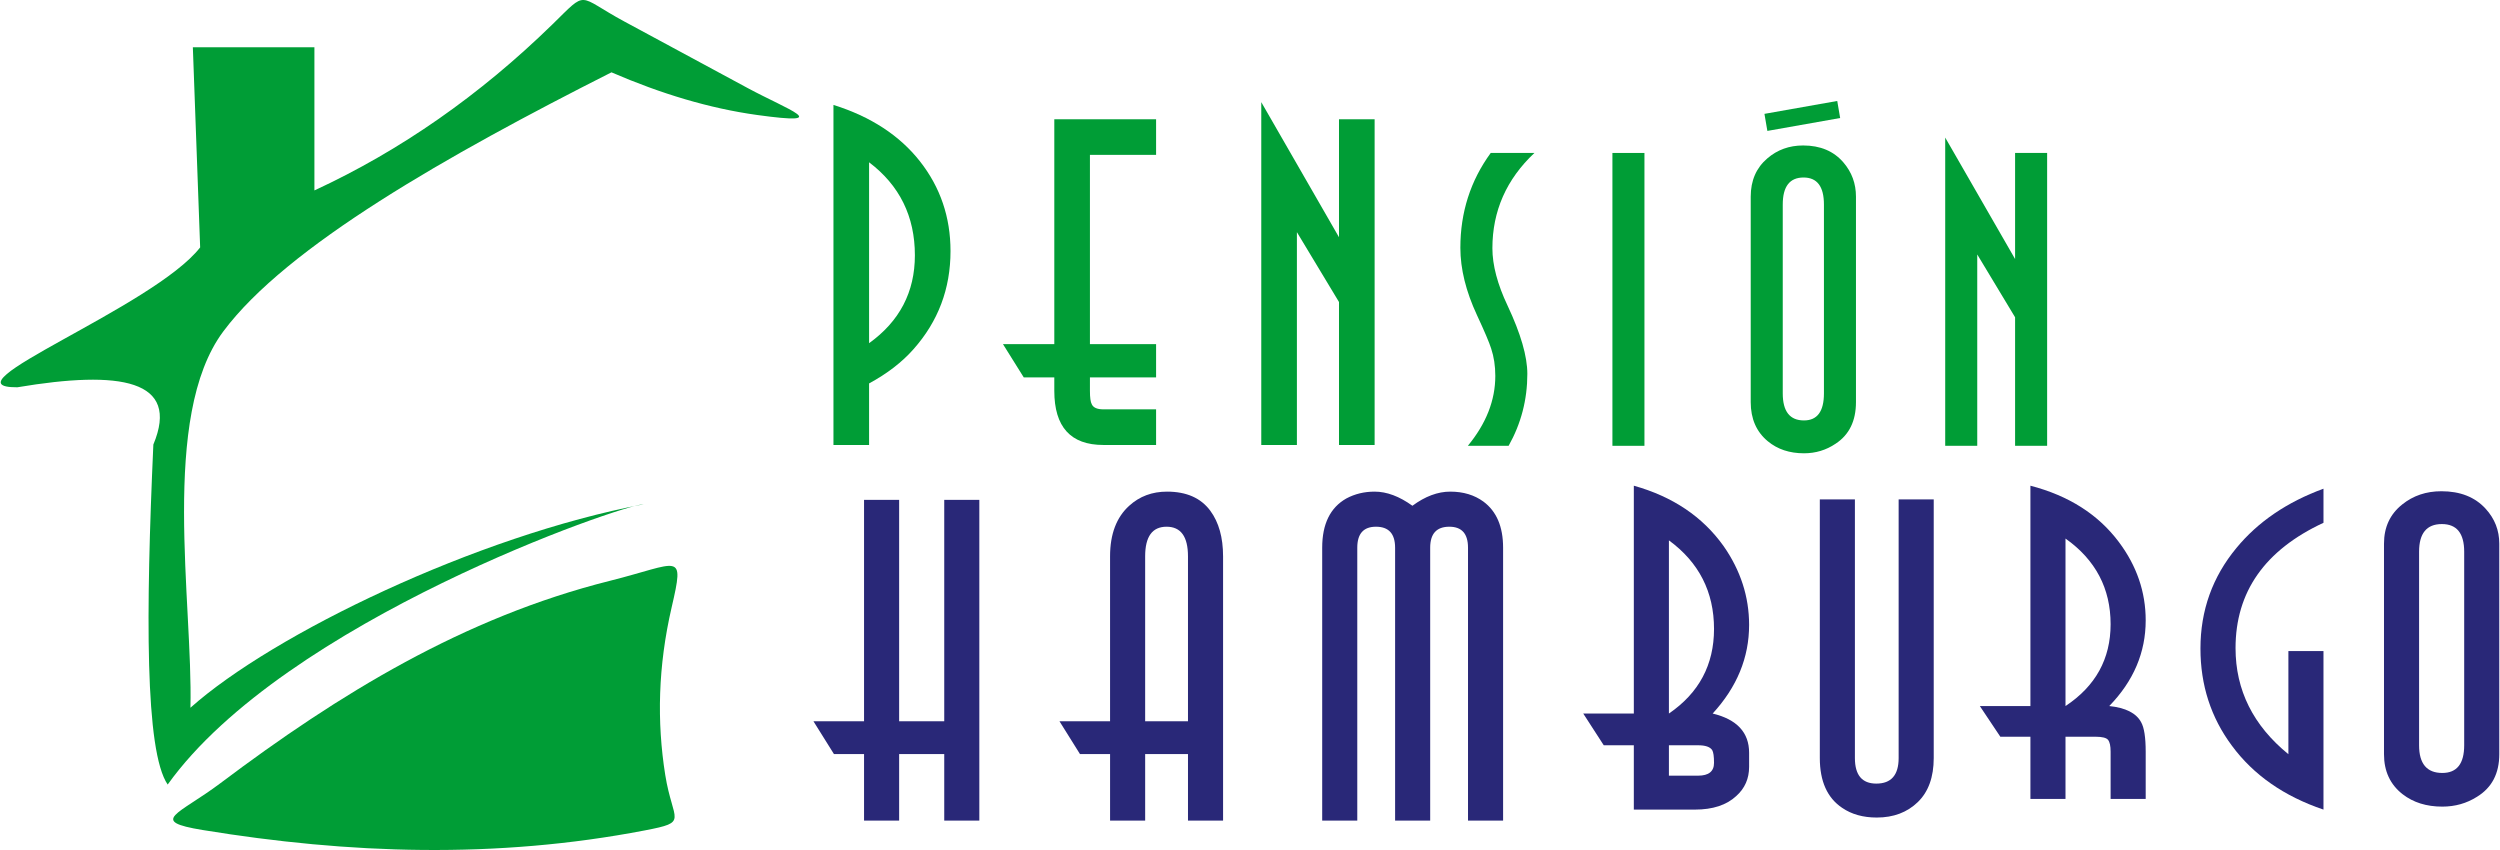
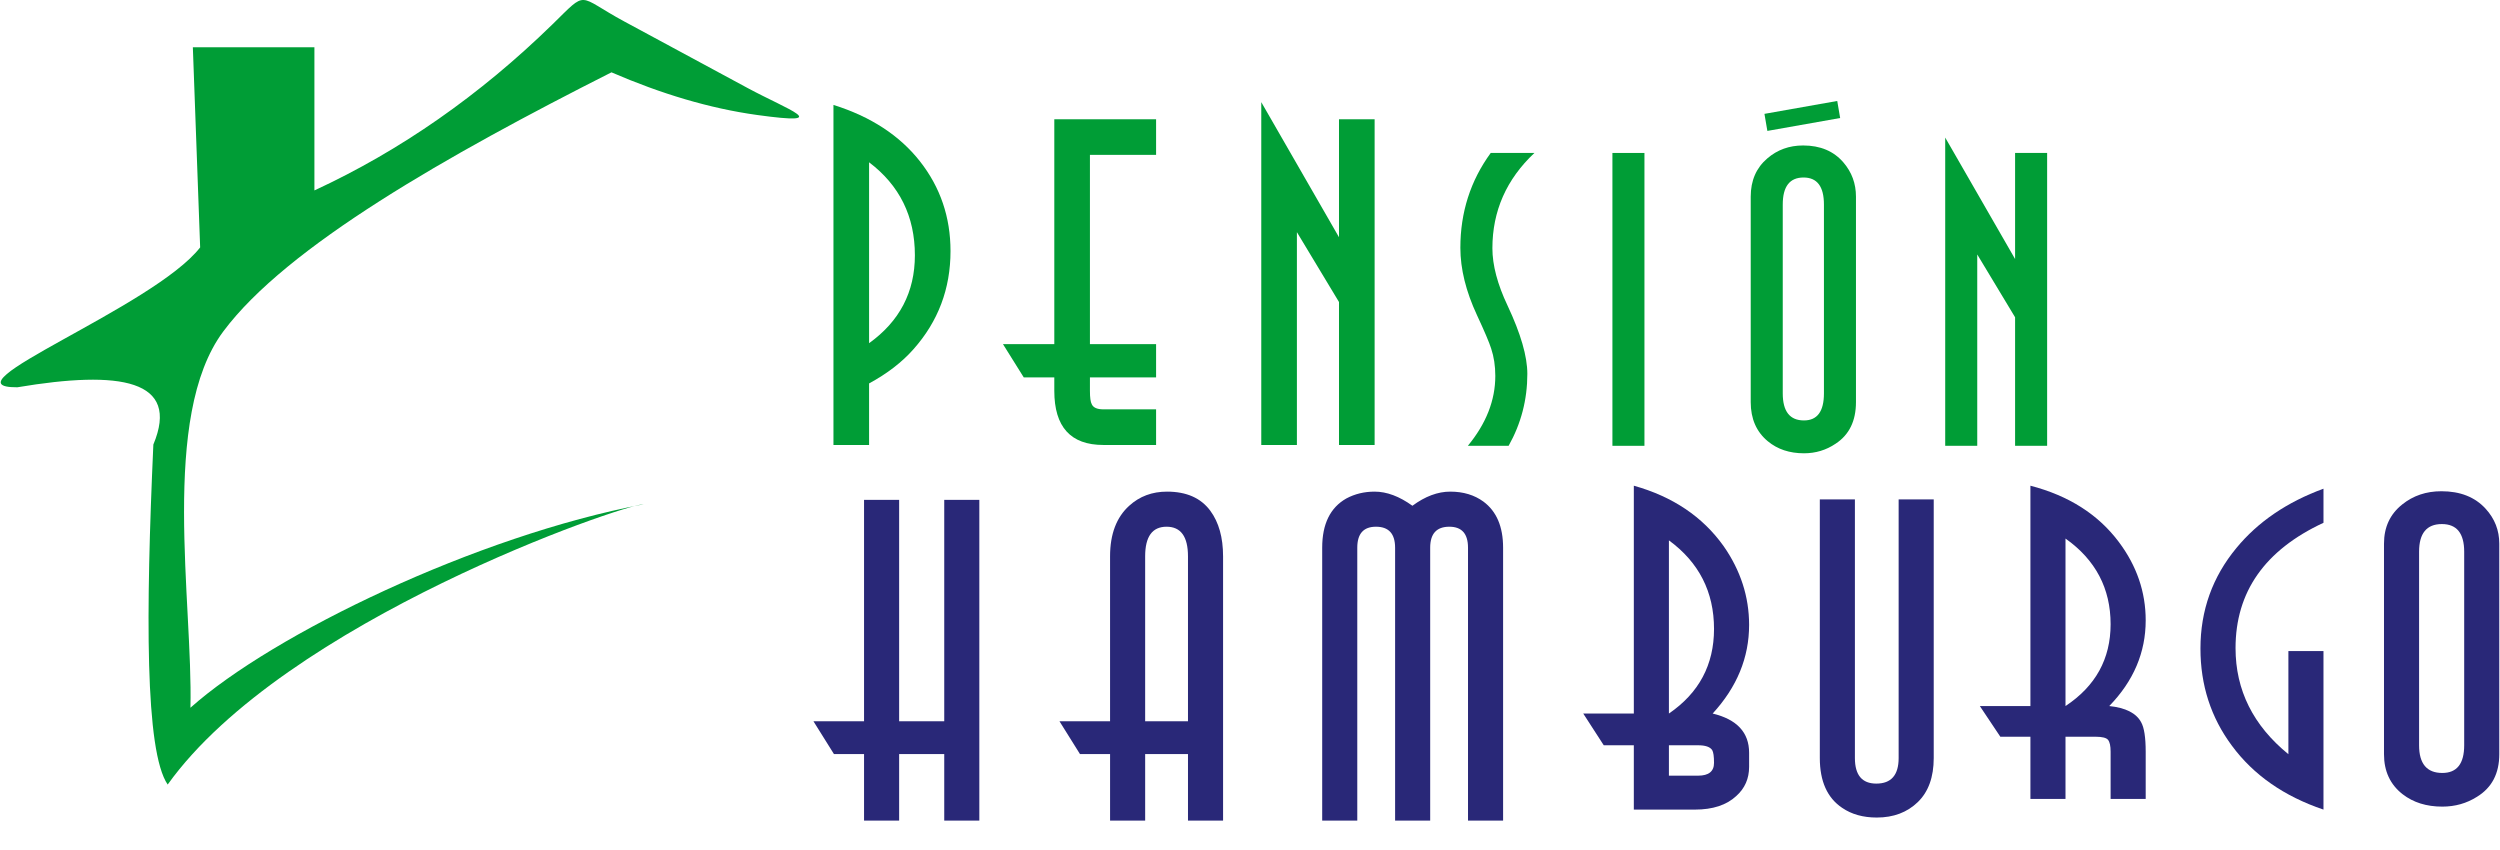
<svg xmlns="http://www.w3.org/2000/svg" xml:space="preserve" width="200px" height="68px" version="1.1" style="shape-rendering:geometricPrecision; text-rendering:geometricPrecision; image-rendering:optimizeQuality; fill-rule:evenodd; clip-rule:evenodd" viewBox="0 0 291743 99250">
  <defs>
    <style type="text/css">
   
    .fil2 {fill:#009D36}
    .fil0 {fill:#009D36;fill-rule:nonzero}
    .fil1 {fill:#292878;fill-rule:nonzero}
   
  </style>
  </defs>
  <g id="Capa_x0020_1">
    <g id="_2862089571728">
      <path class="fil0" d="M101394 51957l-4160 0 0 -39707c4358,1369 7725,3566 10102,6591 2377,3025 3566,6519 3566,10480 0,4394 -1441,8212 -4322,11453 -1333,1513 -3062,2845 -5186,3998l0 7185zm0 -33008l0 21123c3565,-2557 5348,-5979 5348,-10264 0,-4538 -1783,-8158 -5348,-10859z" />
      <path class="fil0" d="M117025 40180l5996 0 0 -26255 11885 0 0 4160 -7725 0 0 22095 7725 0 0 3889 -7725 0 0 1567c0,792 72,1315 216,1567 180,396 630,594 1350,594l6159 0 0 4160 -6159 0c-3817,0 -5726,-2107 -5726,-6321l0 -1567 -3565 0 -2431 -3889z" />
      <polygon class="fil0" points="151348,51957 147188,51957 147188,11926 156263,27701 156263,13925 160423,13925 160423,51957 156263,51957 156263,35264 151348,27107 " />
      <path class="fil0" d="M176069 52055l-4760 0c2137,-2591 3206,-5311 3206,-8160 0,-1166 -162,-2234 -486,-3206 -227,-712 -777,-2008 -1652,-3886 -1295,-2784 -1942,-5407 -1942,-7868 0,-4145 1182,-7837 3545,-11075l5101 0c-3271,3076 -4906,6784 -4906,11123 0,1975 591,4210 1772,6703 1538,3271 2308,5926 2308,7966 0,3011 -729,5812 -2186,8403z" />
      <polygon class="fil0" points="188189,52055 188189,17860 191929,17860 191929,52055 " />
      <path class="fil0" d="M204338 46955l0 -23995c0,-1878 648,-3367 1943,-4468 1166,-1004 2558,-1506 4177,-1506 2008,0 3578,664 4712,1992 971,1133 1457,2460 1457,3982l0 23995c0,2202 -794,3821 -2380,4857 -1101,745 -2332,1117 -3692,1117 -1684,0 -3092,-469 -4225,-1409 -1328,-1101 -1992,-2622 -1992,-4565zm3740 -23072l0 22052c0,2104 826,3157 2477,3157 1555,0 2332,-1053 2332,-3157l0 -22052c0,-2105 -794,-3157 -2380,-3157 -1620,0 -2429,1052 -2429,3157zm6703 -10103l-8500 1506 -340 -1992 8500 -1505 340 1991z" />
      <polygon class="fil0" points="230788,52055 227047,52055 227047,16063 235207,30246 235207,17860 238948,17860 238948,52055 235207,52055 235207,37046 230788,29712 " />
      <g>
        <polygon class="fil1" points="94900,84221 100806,84221 100806,58363 104903,58363 104903,84221 110170,84221 110170,58363 114267,58363 114267,95820 110170,95820 110170,88052 104903,88052 104903,95820 100806,95820 100806,88052 97294,88052 " />
        <path class="fil1" d="M123626 84221l5906 0 0 -19261c0,-2589 745,-4558 2234,-5905 1206,-1100 2679,-1650 4417,-1650 2270,0 3955,745 5054,2235 993,1348 1490,3121 1490,5320l0 30860 -4097 0 0 -7768 -5001 0 0 7768 -4097 0 0 -7768 -3512 0 -2394 -3831zm10003 0l5001 0 0 -19261c0,-2305 -834,-3458 -2501,-3458 -1667,0 -2500,1153 -2500,3458l0 19261z" />
        <path class="fil1" d="M175424 95820l-4097 0 0 -31870c0,-1632 -727,-2448 -2181,-2448 -1490,0 -2235,816 -2235,2448l0 31870 -4097 0 0 -31870c0,-1632 -745,-2448 -2235,-2448 -1454,0 -2181,816 -2181,2448l0 31870 -4097 0 0 -31870c0,-2767 940,-4683 2820,-5747 993,-532 2093,-798 3299,-798 1419,0 2891,550 4416,1650 1489,-1100 2962,-1650 4416,-1650 1525,0 2820,390 3884,1171 1525,1135 2288,2926 2288,5374l0 31870z" />
        <path class="fil1" d="M184783 83316l5906 0 0 -26603c4540,1270 8034,3620 10481,7050 1987,2847 2980,5917 2980,9210 0,3808 -1419,7256 -4256,10343 2837,686 4256,2212 4256,4580l0 1646c0,1372 -497,2504 -1490,3396 -1135,1064 -2748,1595 -4841,1595l-7130 0 0 -7512 -3512 0 -2394 -3705zm10003 -20222l0 20222c3511,-2401 5267,-5694 5267,-9879 0,-4323 -1756,-7770 -5267,-10343zm0 23927l0 3550 3405 0c1242,0 1862,-497 1862,-1492 0,-755 -71,-1252 -212,-1492 -249,-378 -799,-566 -1650,-566l-3405 0z" />
        <path class="fil1" d="M212406 58309l4097 0 0 30204c0,1989 833,2984 2500,2984 1738,0 2607,-995 2607,-2984l0 -30204 4097 0 0 30204c0,2230 -621,3945 -1862,5146 -1241,1200 -2838,1801 -4788,1801 -1597,0 -2945,-378 -4044,-1133 -1738,-1166 -2607,-3104 -2607,-5814l0 -30204z" />
        <path class="fil1" d="M231090 82441l5906 0 0 -25728c4469,1161 7910,3351 10322,6569 2093,2787 3139,5839 3139,9156 0,3749 -1418,7083 -4256,10003 1915,199 3156,829 3724,1891 355,630 532,1775 532,3434l0 5523 -4097 0 0 -5523c0,-664 -97,-1120 -293,-1369 -195,-249 -682,-373 -1463,-373l-3511 0 0 7265 -4097 0 0 -7265 -3512 0 -2394 -3583zm10003 -19557l0 19557c3511,-2322 5267,-5507 5267,-9555 0,-4180 -1756,-7514 -5267,-10002z" />
        <path class="fil1" d="M267119 76021l4097 0 0 18512c-4611,-1559 -8176,-4047 -10694,-7464 -2448,-3285 -3671,-7067 -3671,-11346 0,-4446 1401,-8361 4203,-11744 2518,-3052 5906,-5358 10162,-6917l0 3981c-6846,3185 -10268,8061 -10268,14630 0,4910 2057,9040 6171,12391l0 -12043z" />
        <path class="fil1" d="M278282 88064l0 -24583c0,-1924 709,-3450 2128,-4578 1277,-1029 2802,-1543 4576,-1543 2199,0 3919,680 5161,2040 1064,1162 1596,2522 1596,4081l0 24583c0,2256 -869,3915 -2607,4976 -1206,764 -2554,1145 -4044,1145 -1844,0 -3387,-481 -4629,-1443 -1454,-1128 -2181,-2687 -2181,-4678zm4097 -23638l0 22593c0,2157 904,3235 2713,3235 1703,0 2554,-1078 2554,-3235l0 -22593c0,-2156 -869,-3234 -2607,-3234 -1773,0 -2660,1078 -2660,3234z" />
      </g>
      <path class="fil2" d="M87233 10290c-4804,-2593 -9609,-5186 -14414,-7778 -5634,-3041 -4193,-3768 -8411,346 -8462,8254 -17719,14721 -27780,19378l0 -16716 -14194 0 853 23368c-5408,6962 -30352,16389 -21345,16333 11998,-2017 19058,-907 15881,6687 -883,19610 -991,35789 1671,39701 13696,-19115 53281,-32743 55588,-32732 -19505,3688 -43298,15170 -52930,23763 305,-12247 -3569,-33993 3828,-43928 7397,-9935 26176,-20582 45334,-30266 5790,2508 11467,4211 16998,4979 9125,1266 3608,-605 -1079,-3135z" />
-       <path class="fil2" d="M78339 70920c-1589,6860 -1735,13359 -745,19574 876,5500 2823,5465 -2370,6465 -17419,3356 -34591,2751 -51625,-39 -6426,-1051 -2826,-1799 2073,-5486 13823,-10401 28413,-19340 45447,-23612 8168,-2048 8765,-3572 7220,3098z" />
    </g>
  </g>
</svg>